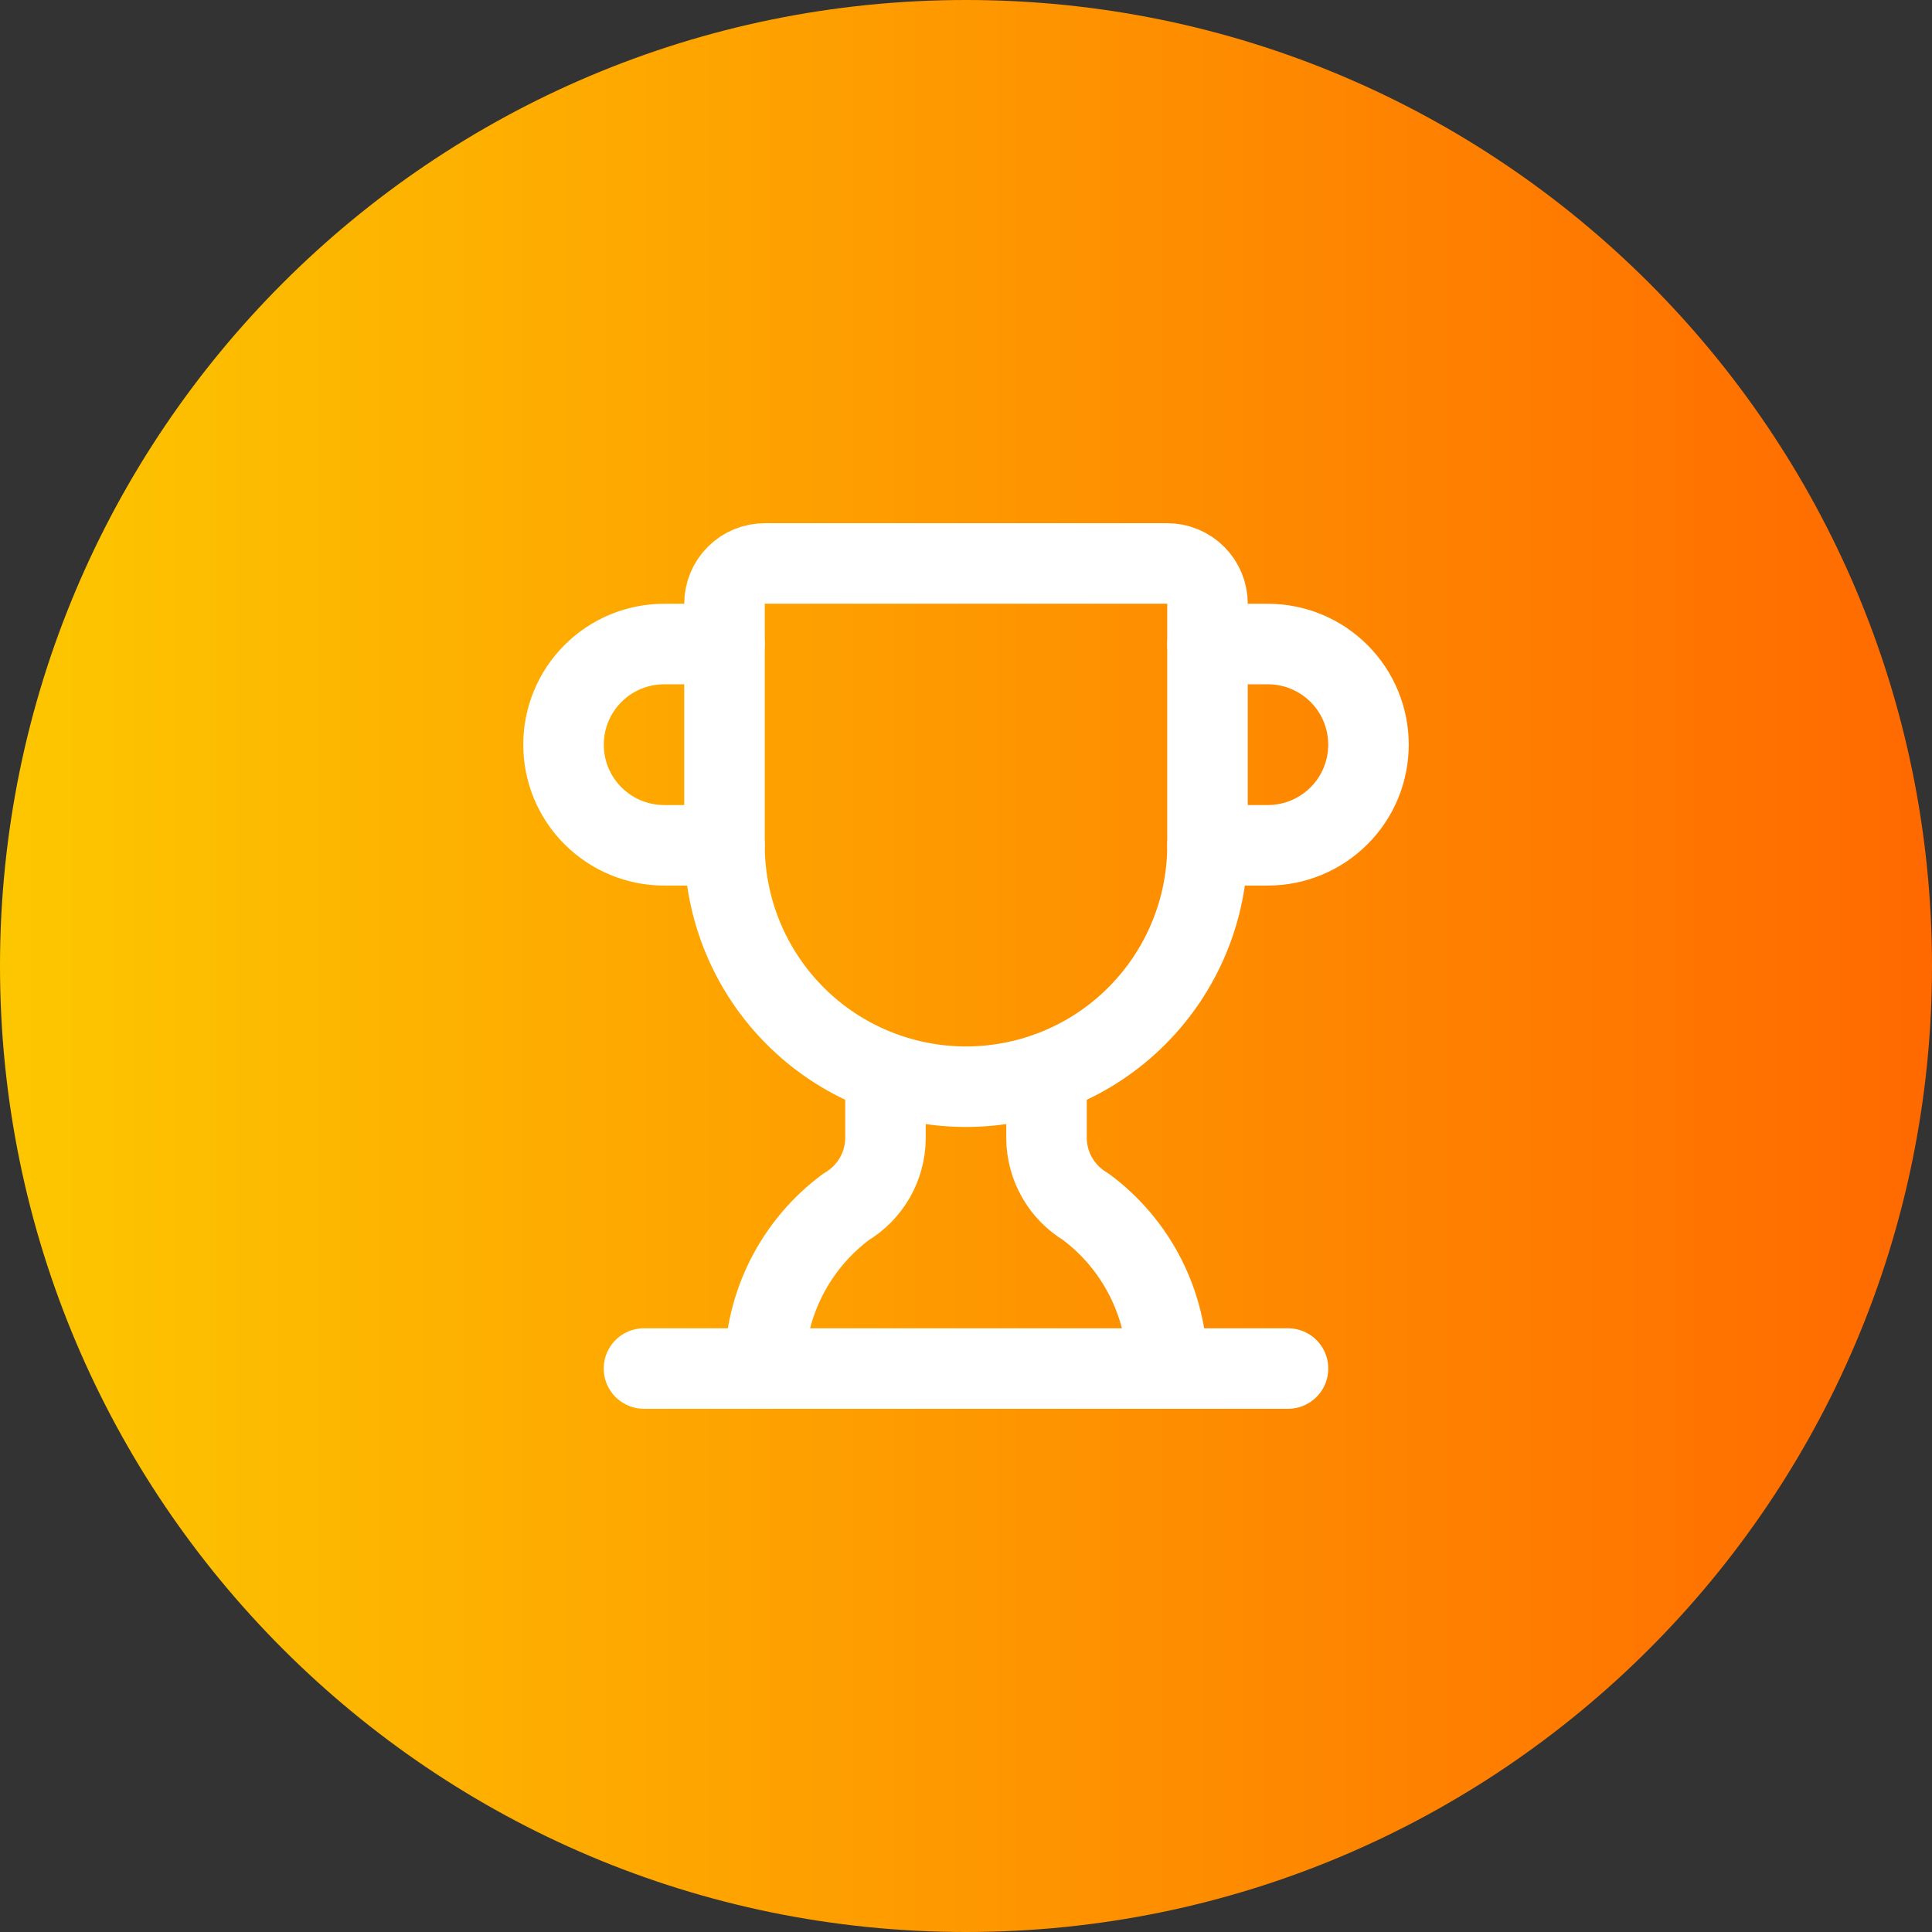
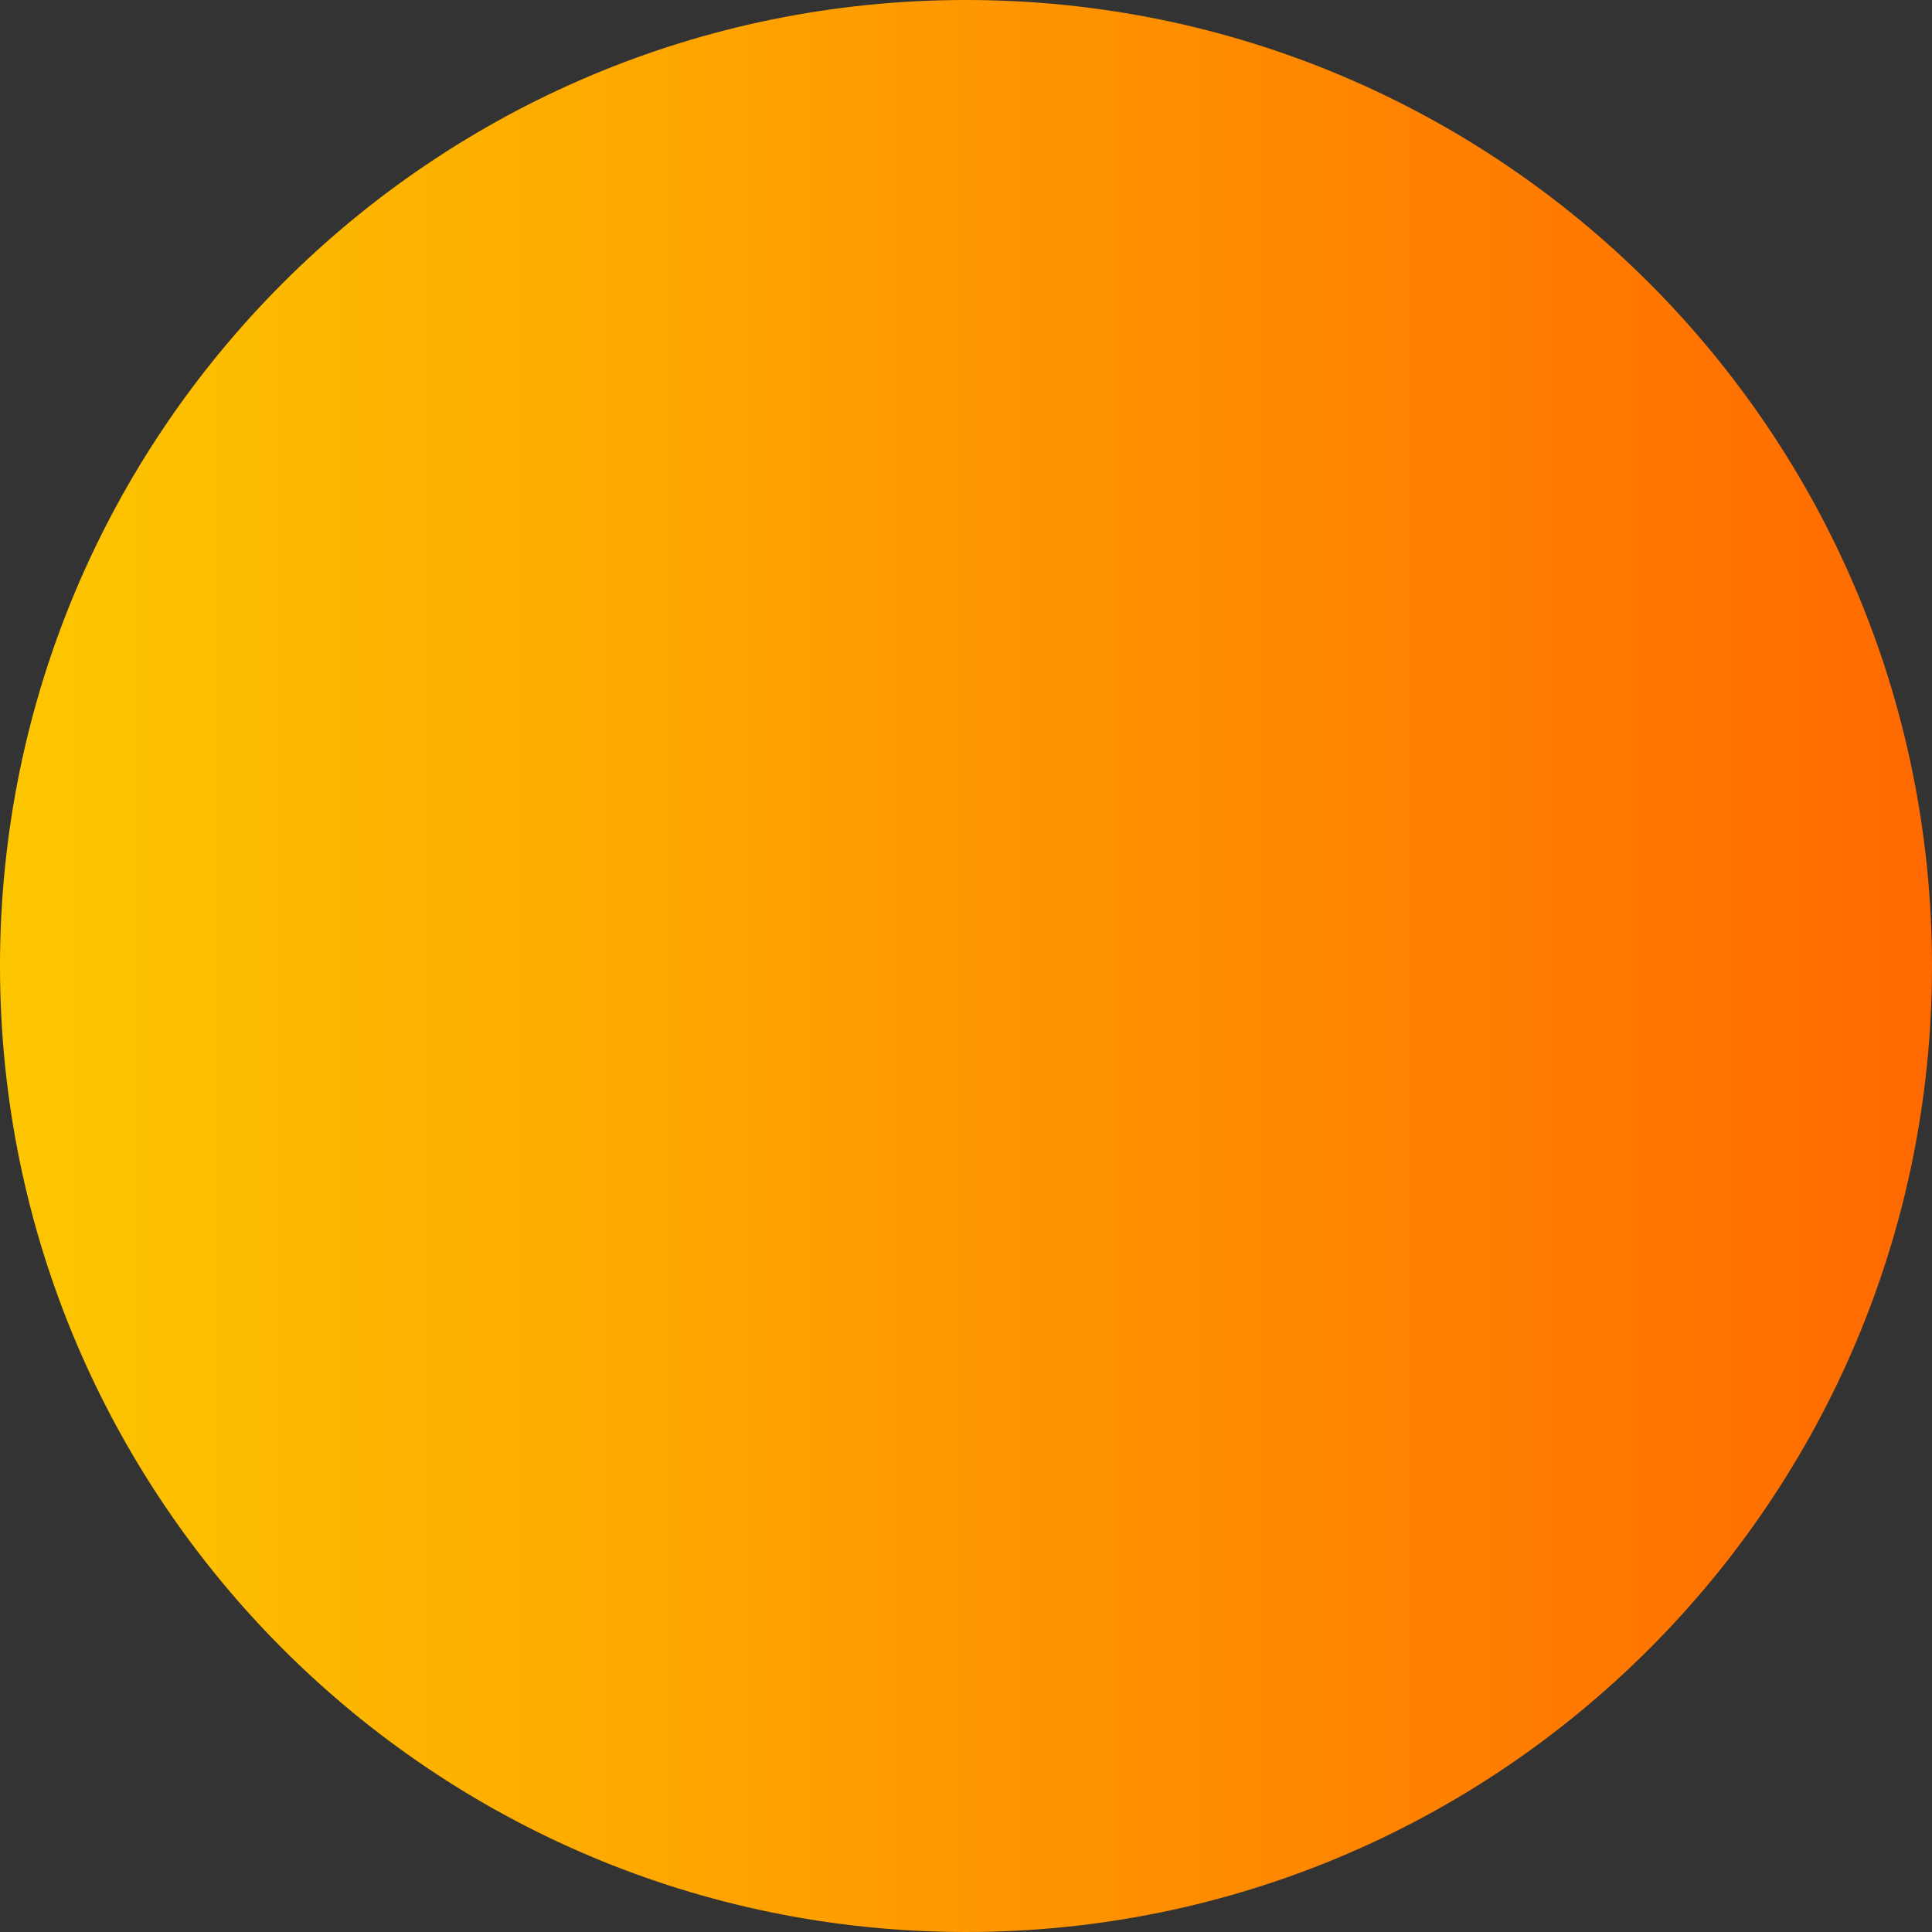
<svg xmlns="http://www.w3.org/2000/svg" width="40" height="40" viewBox="0 0 40 40" fill="none">
  <rect x="0" y="0" width="40" height="40" fill="#333333" stroke="none" />
  <path d="M0 20C0 8.954 8.954 0 20 0C31.046 0 40 8.954 40 20C40 31.046 31.046 40 20 40C8.954 40 0 31.046 0 20Z" fill="url(#paint0_linear_41_1006)" />
  <g clip-path="url(#clip0_41_1006)">
-     <path d="M18.333 22.217V23.572C18.33 23.857 18.254 24.137 18.111 24.385C17.969 24.632 17.765 24.839 17.52 24.985C16.999 25.371 16.576 25.873 16.283 26.451C15.99 27.029 15.836 27.667 15.833 28.315" stroke="white" stroke-width="1.667" stroke-linecap="round" stroke-linejoin="round" />
    <path d="M21.667 22.217V23.572C21.67 23.857 21.746 24.137 21.889 24.385C22.031 24.632 22.235 24.839 22.48 24.985C23.001 25.371 23.424 25.873 23.717 26.451C24.01 27.029 24.164 27.667 24.167 28.315" stroke="white" stroke-width="1.667" stroke-linecap="round" stroke-linejoin="round" />
-     <path d="M25 17.501H26.25C26.802 17.501 27.332 17.281 27.723 16.89C28.114 16.5 28.333 15.97 28.333 15.417C28.333 14.865 28.114 14.335 27.723 13.944C27.332 13.553 26.802 13.334 26.25 13.334H25" stroke="white" stroke-width="1.667" stroke-linecap="round" stroke-linejoin="round" />
+     <path d="M25 17.501H26.25C26.802 17.501 27.332 17.281 27.723 16.89C28.114 16.5 28.333 15.97 28.333 15.417C28.333 14.865 28.114 14.335 27.723 13.944H25" stroke="white" stroke-width="1.667" stroke-linecap="round" stroke-linejoin="round" />
    <path d="M13.333 28.334H26.667" stroke="white" stroke-width="1.667" stroke-linecap="round" stroke-linejoin="round" />
    <path d="M15 17.499C15 18.825 15.527 20.097 16.465 21.035C17.402 21.973 18.674 22.499 20 22.499C21.326 22.499 22.598 21.973 23.535 21.035C24.473 20.097 25 18.825 25 17.499V12.499C25 12.278 24.912 12.066 24.756 11.91C24.6 11.754 24.388 11.666 24.167 11.666H15.833C15.612 11.666 15.4 11.754 15.244 11.91C15.088 12.066 15 12.278 15 12.499V17.499Z" stroke="white" stroke-width="1.667" stroke-linecap="round" stroke-linejoin="round" />
    <path d="M15 17.501H13.75C13.197 17.501 12.668 17.281 12.277 16.89C11.886 16.5 11.667 15.97 11.667 15.417C11.667 14.865 11.886 14.335 12.277 13.944C12.668 13.553 13.197 13.334 13.75 13.334H15" stroke="white" stroke-width="1.667" stroke-linecap="round" stroke-linejoin="round" />
  </g>
  <defs>
    <linearGradient id="paint0_linear_41_1006" x1="0" y1="20" x2="40" y2="20" gradientUnits="userSpaceOnUse">
      <stop stop-color="#FDC700" />
      <stop offset="1" stop-color="#FF6900" />
    </linearGradient>
    <clipPath id="clip0_41_1006">
-       <rect width="20" height="20" fill="white" transform="translate(10 10)" />
-     </clipPath>
+       </clipPath>
  </defs>
</svg>